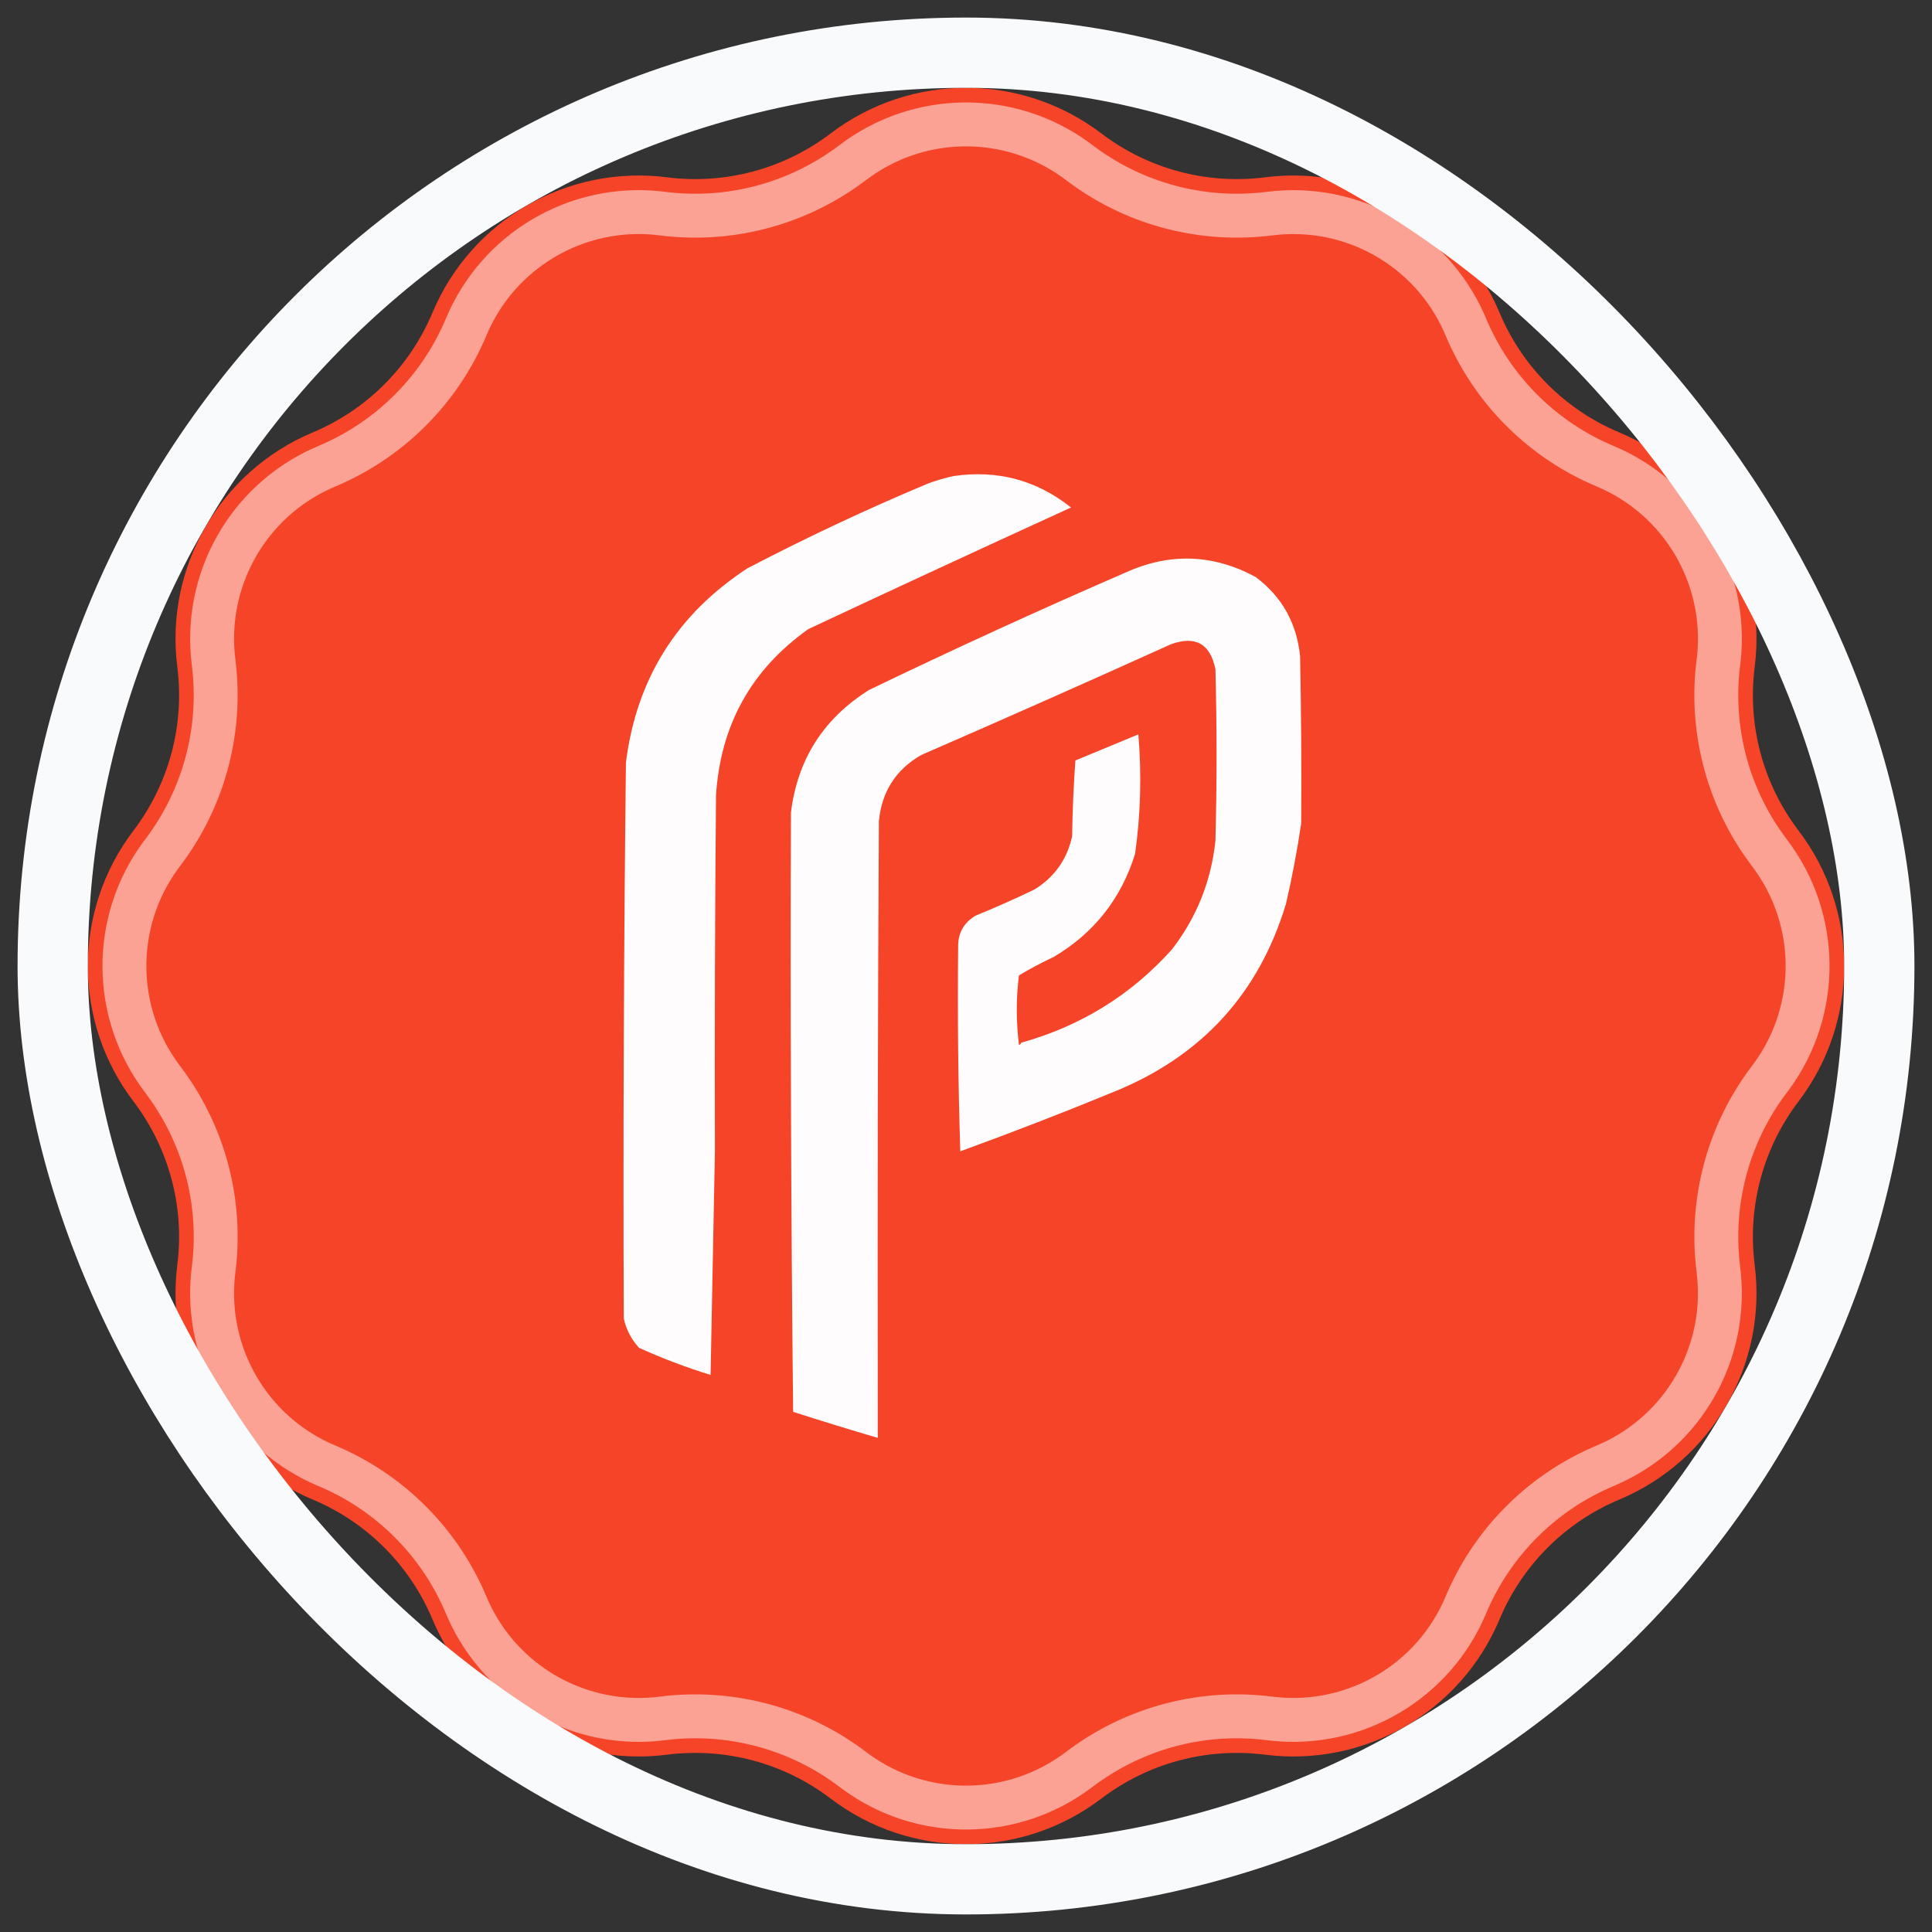
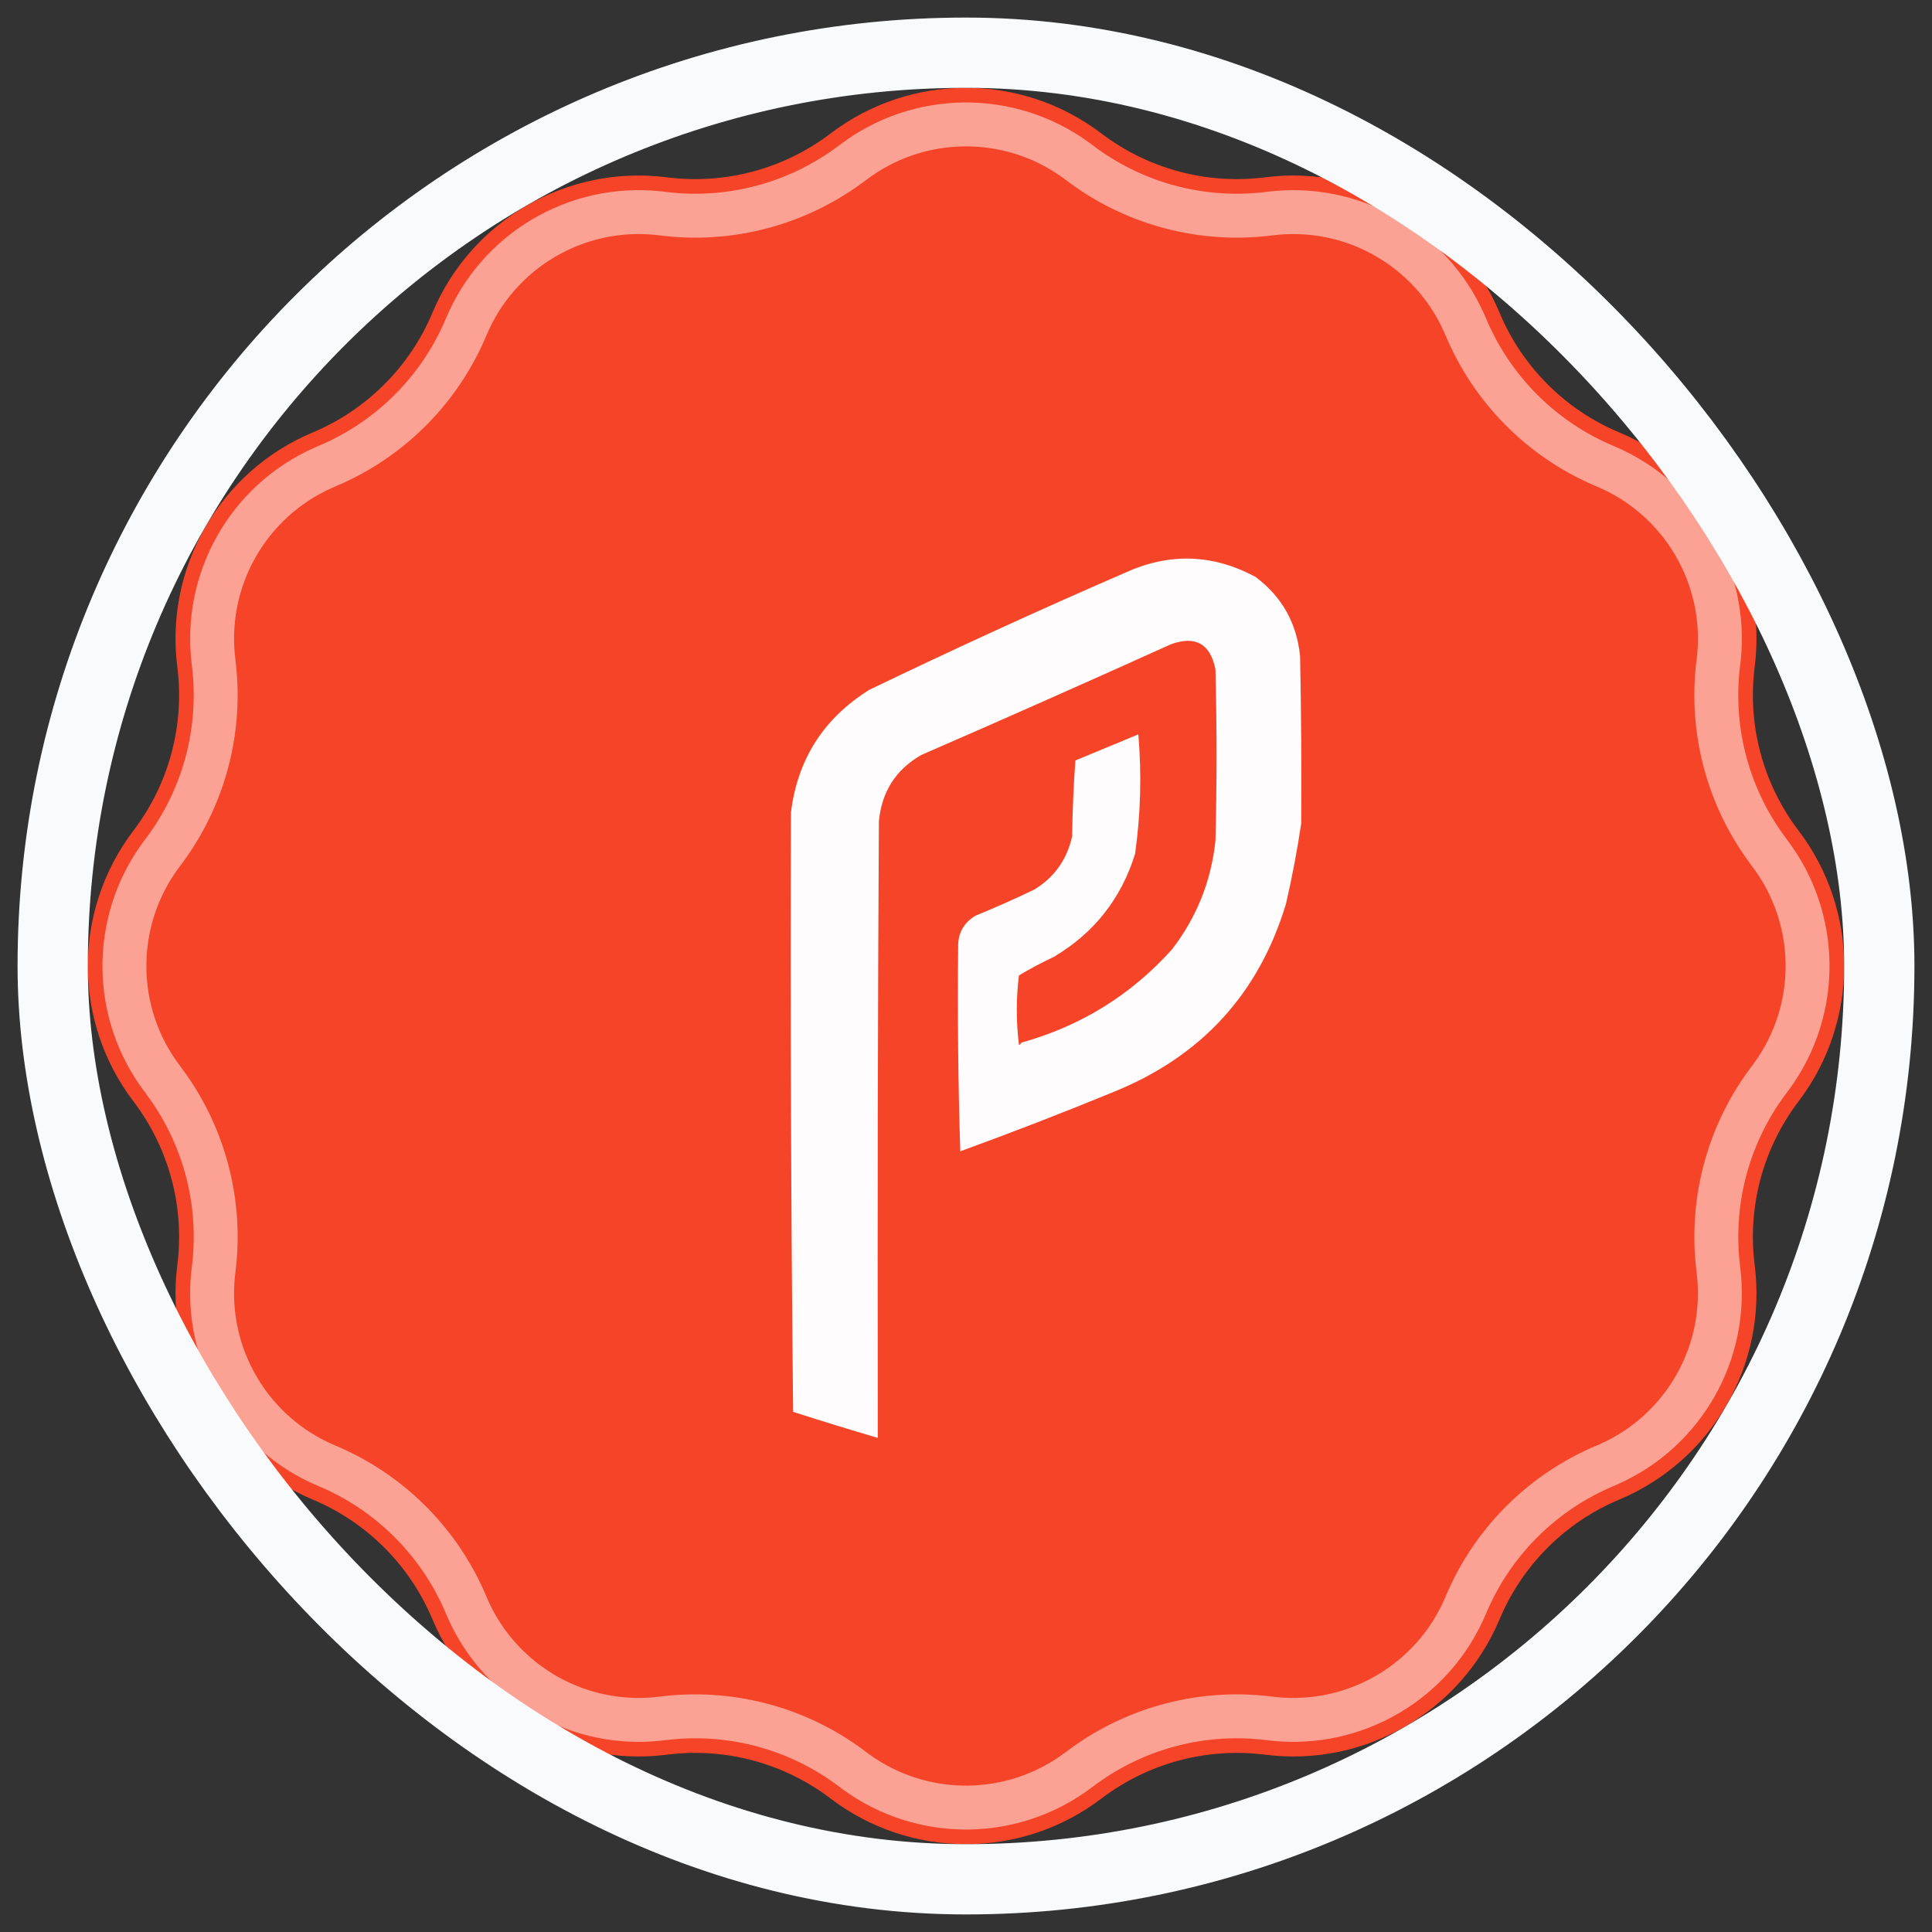
<svg xmlns="http://www.w3.org/2000/svg" width="44" height="44" viewBox="0 0 44 44" fill="none">
  <rect x="0" y="0" width="44" height="44" fill="#333333" stroke="none" />
  <g clip-path="url(#clip0_5026_3786)">
    <path d="M18.917 3.039C20.739 1.654 23.261 1.654 25.083 3.039C26.147 3.848 27.485 4.207 28.81 4.038C31.081 3.749 33.266 5.01 34.151 7.121C34.667 8.353 35.647 9.333 36.879 9.849C38.99 10.734 40.251 12.919 39.962 15.19C39.793 16.515 40.152 17.854 40.961 18.917C42.346 20.739 42.346 23.261 40.961 25.083C40.152 26.147 39.793 27.485 39.962 28.81C40.251 31.081 38.99 33.266 36.879 34.151C35.647 34.667 34.667 35.647 34.151 36.879C33.266 38.99 31.081 40.251 28.81 39.962C27.485 39.793 26.147 40.152 25.083 40.961C23.261 42.346 20.739 42.346 18.917 40.961C17.854 40.152 16.515 39.793 15.19 39.962C12.919 40.251 10.734 38.99 9.849 36.879C9.333 35.647 8.353 34.667 7.121 34.151C5.01 33.266 3.749 31.081 4.038 28.81C4.207 27.485 3.848 26.147 3.039 25.083C1.654 23.261 1.654 20.739 3.039 18.917C3.848 17.854 4.207 16.515 4.038 15.19C3.749 12.919 5.01 10.734 7.121 9.849C8.353 9.333 9.333 8.353 9.849 7.121C10.734 5.01 12.919 3.749 15.19 4.038C16.515 4.207 17.854 3.848 18.917 3.039Z" fill="#F64428" />
    <path d="M19.421 3.703C20.921 2.562 22.989 2.544 24.507 3.649L24.579 3.703C25.777 4.614 27.276 5.035 28.771 4.881L28.915 4.865C30.785 4.627 32.585 5.645 33.346 7.361L33.382 7.443C33.964 8.832 35.052 9.946 36.423 10.56L36.557 10.618C38.295 11.347 39.344 13.129 39.146 14.996L39.135 15.085C38.945 16.578 39.331 18.087 40.211 19.304L40.297 19.421C41.438 20.921 41.456 22.989 40.351 24.507L40.297 24.579C39.386 25.777 38.966 27.276 39.119 28.771L39.135 28.916C39.373 30.785 38.355 32.585 36.639 33.346L36.557 33.382C35.168 33.964 34.054 35.052 33.44 36.423L33.382 36.557C32.653 38.295 30.871 39.344 29.004 39.146L28.915 39.136C27.422 38.945 25.913 39.331 24.696 40.211L24.579 40.297C23.079 41.438 21.011 41.456 19.493 40.351L19.421 40.297C18.223 39.386 16.724 38.966 15.229 39.119L15.085 39.136C13.215 39.373 11.415 38.355 10.653 36.639L10.618 36.557C10.036 35.168 8.948 34.054 7.577 33.44L7.443 33.382C5.705 32.654 4.656 30.872 4.854 29.004L4.865 28.916C5.055 27.422 4.669 25.913 3.789 24.696L3.703 24.579C2.562 23.079 2.544 21.011 3.649 19.493L3.703 19.421C4.614 18.223 5.034 16.724 4.881 15.229L4.865 15.085C4.627 13.215 5.645 11.415 7.361 10.654L7.443 10.618C8.832 10.036 9.946 8.948 10.56 7.577L10.618 7.443C11.347 5.705 13.129 4.656 14.996 4.854L15.085 4.865C16.578 5.055 18.087 4.669 19.304 3.789L19.421 3.703Z" stroke="white" stroke-opacity="0.5" />
-     <path opacity="0.999" fill-rule="evenodd" clip-rule="evenodd" d="M21.722 10.841C22.72 10.697 23.61 10.936 24.392 11.558C22.392 12.472 20.397 13.395 18.409 14.327C17.11 15.25 16.41 16.511 16.307 18.11C16.282 20.813 16.274 23.517 16.282 26.22C16.249 27.918 16.216 29.615 16.183 31.313C15.627 31.142 15.083 30.936 14.552 30.695C14.375 30.498 14.26 30.276 14.206 30.027C14.19 25.807 14.207 21.587 14.255 17.368C14.493 15.465 15.417 13.99 17.024 12.942C18.363 12.243 19.732 11.6 21.128 11.014C21.328 10.94 21.526 10.882 21.722 10.841Z" fill="#FEFCFC" />
    <path opacity="0.999" fill-rule="evenodd" clip-rule="evenodd" d="M29.634 18.753C29.544 19.362 29.429 19.972 29.288 20.582C28.672 22.625 27.37 24.05 25.381 24.86C24.22 25.338 23.049 25.791 21.87 26.22C21.821 24.679 21.805 23.129 21.821 21.572C21.814 21.256 21.946 21.017 22.216 20.854C22.667 20.67 23.113 20.472 23.552 20.261C24.009 19.984 24.298 19.58 24.417 19.049C24.425 18.472 24.45 17.895 24.491 17.319C24.969 17.121 25.447 16.923 25.925 16.725C26.002 17.635 25.978 18.541 25.851 19.445C25.534 20.468 24.916 21.25 23.997 21.794C23.722 21.923 23.458 22.063 23.206 22.214C23.14 22.734 23.14 23.261 23.206 23.797C23.236 23.791 23.252 23.774 23.255 23.747C24.613 23.37 25.758 22.661 26.692 21.621C27.253 20.892 27.583 20.068 27.681 19.148C27.714 17.846 27.714 16.544 27.681 15.242C27.563 14.66 27.225 14.47 26.667 14.673C24.777 15.527 22.882 16.368 20.98 17.195C20.402 17.527 20.081 18.03 20.016 18.703C19.991 23.137 19.983 27.571 19.991 32.005C19.991 32.253 19.991 32.5 19.991 32.747C19.345 32.557 18.702 32.359 18.063 32.154C18.015 27.605 17.998 23.055 18.013 18.506C18.162 17.294 18.755 16.363 19.794 15.712C21.72 14.784 23.665 13.893 25.629 13.041C26.636 12.584 27.625 12.617 28.596 13.14C29.195 13.589 29.533 14.191 29.609 14.945C29.634 16.214 29.642 17.483 29.634 18.753Z" fill="#FEFCFC" />
  </g>
  <rect x="1.2" y="1.2" width="41.6" height="41.6" rx="20.8" stroke="#F9FAFB" stroke-width="1.6" />
  <defs>
    <clipPath id="clip0_5026_3786">
      <rect x="2" y="2" width="40" height="40" rx="20" fill="white" />
    </clipPath>
  </defs>
</svg>